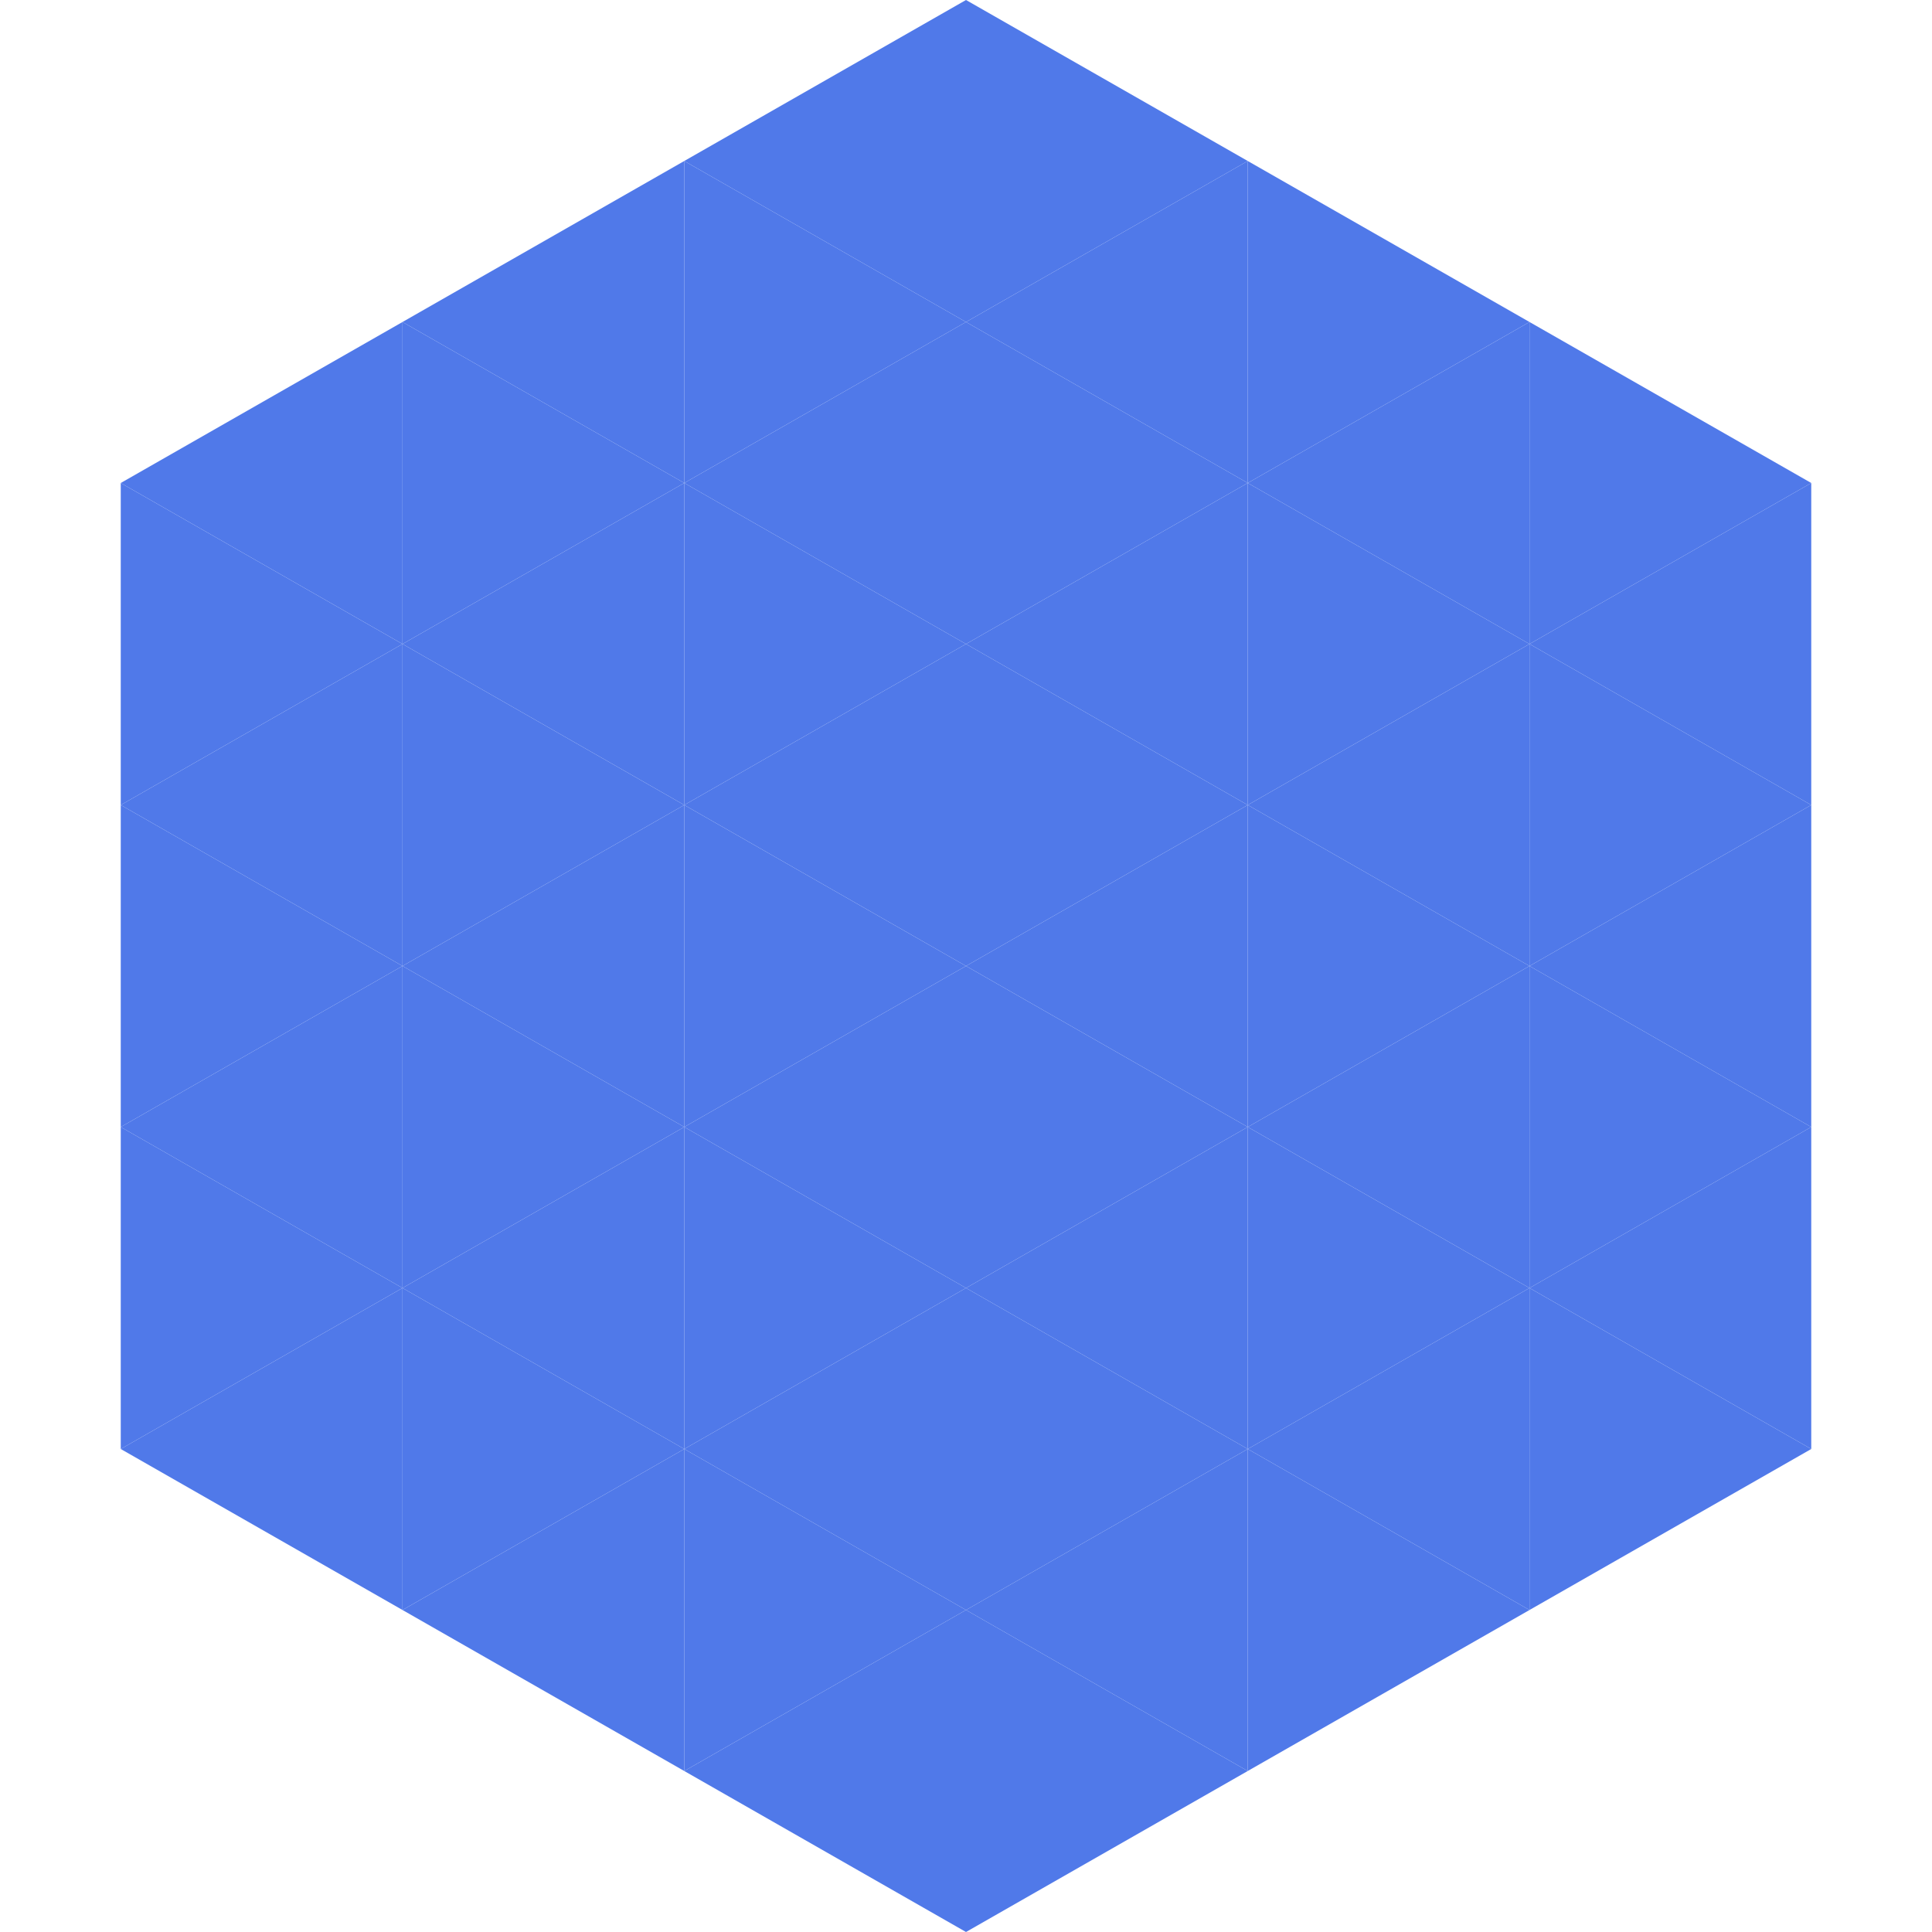
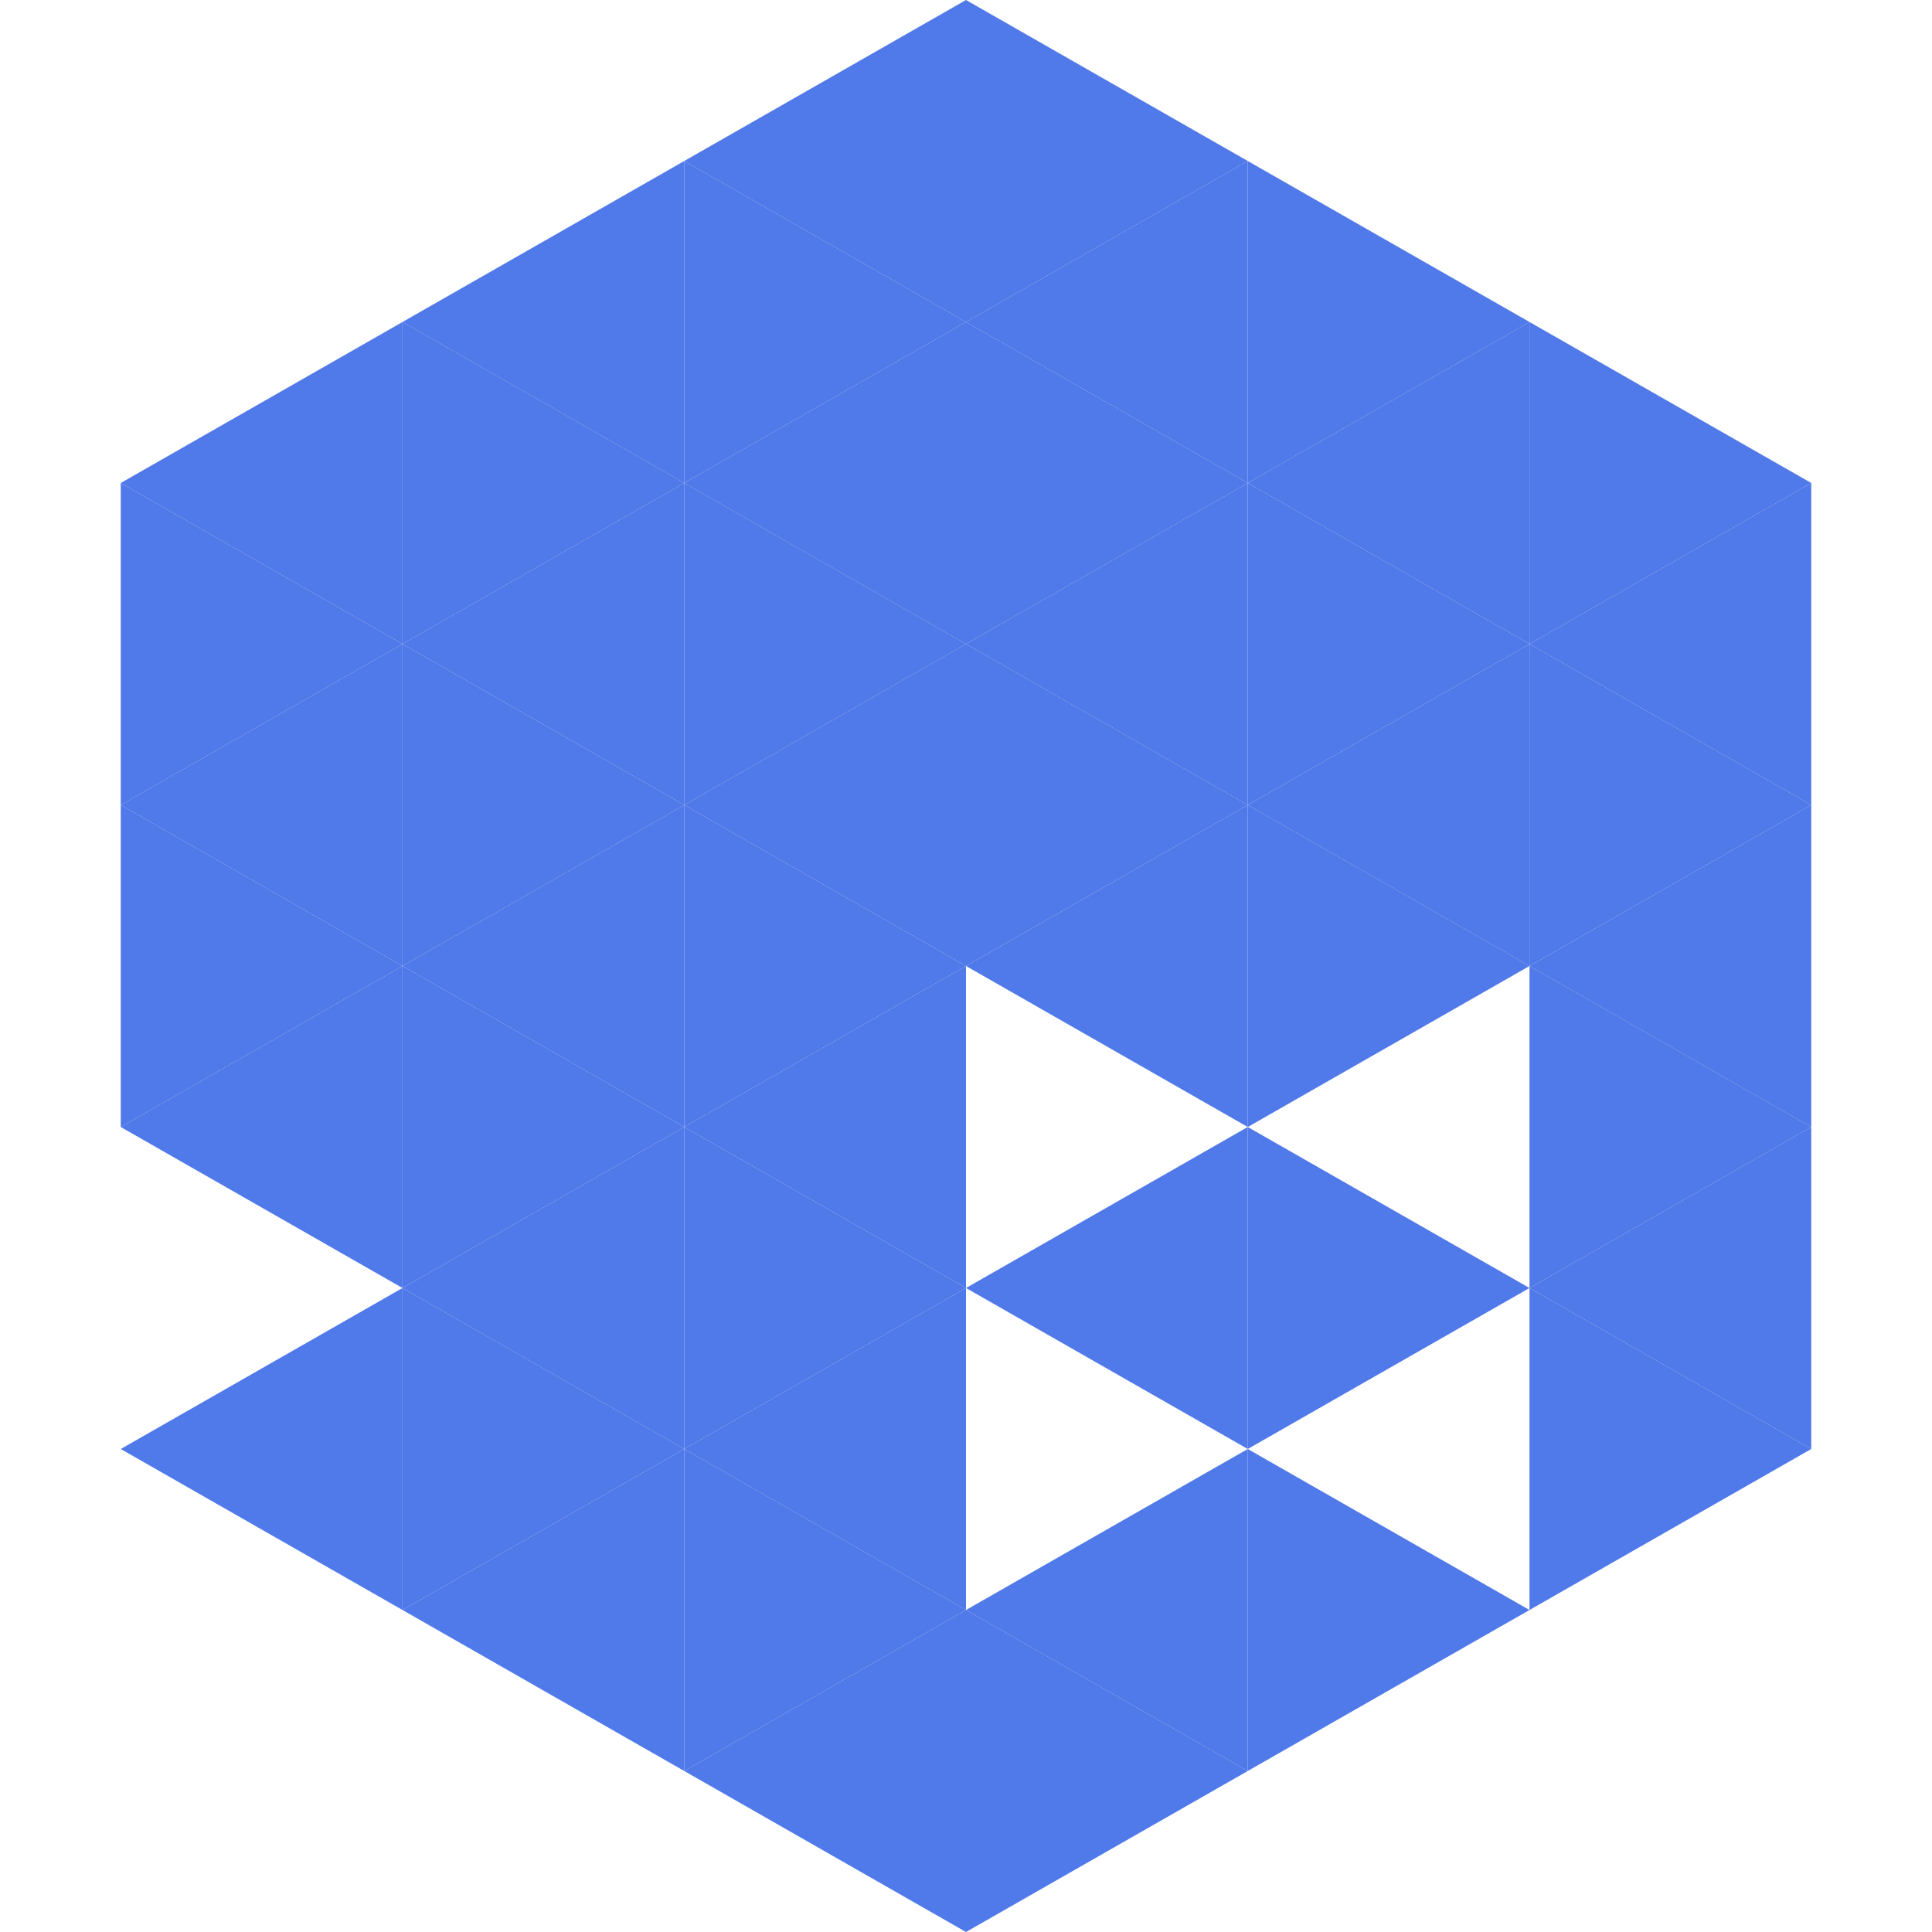
<svg xmlns="http://www.w3.org/2000/svg" width="240" height="240">
  <polygon points="50,40 15,60 50,80" style="fill:rgb(80,121,233)" />
  <polygon points="190,40 225,60 190,80" style="fill:rgb(80,121,233)" />
  <polygon points="15,60 50,80 15,100" style="fill:rgb(80,121,233)" />
  <polygon points="225,60 190,80 225,100" style="fill:rgb(80,121,233)" />
  <polygon points="50,80 15,100 50,120" style="fill:rgb(80,121,233)" />
  <polygon points="190,80 225,100 190,120" style="fill:rgb(80,121,233)" />
  <polygon points="15,100 50,120 15,140" style="fill:rgb(80,121,233)" />
  <polygon points="225,100 190,120 225,140" style="fill:rgb(80,121,233)" />
  <polygon points="50,120 15,140 50,160" style="fill:rgb(80,121,233)" />
  <polygon points="190,120 225,140 190,160" style="fill:rgb(80,121,233)" />
-   <polygon points="15,140 50,160 15,180" style="fill:rgb(80,121,233)" />
  <polygon points="225,140 190,160 225,180" style="fill:rgb(80,121,233)" />
  <polygon points="50,160 15,180 50,200" style="fill:rgb(80,121,233)" />
  <polygon points="190,160 225,180 190,200" style="fill:rgb(80,121,233)" />
  <polygon points="15,180 50,200 15,220" style="fill:rgb(255,255,255); fill-opacity:0" />
  <polygon points="225,180 190,200 225,220" style="fill:rgb(255,255,255); fill-opacity:0" />
  <polygon points="50,0 85,20 50,40" style="fill:rgb(255,255,255); fill-opacity:0" />
  <polygon points="190,0 155,20 190,40" style="fill:rgb(255,255,255); fill-opacity:0" />
  <polygon points="85,20 50,40 85,60" style="fill:rgb(80,121,233)" />
  <polygon points="155,20 190,40 155,60" style="fill:rgb(80,121,233)" />
  <polygon points="50,40 85,60 50,80" style="fill:rgb(80,121,233)" />
  <polygon points="190,40 155,60 190,80" style="fill:rgb(80,121,233)" />
  <polygon points="85,60 50,80 85,100" style="fill:rgb(80,121,233)" />
  <polygon points="155,60 190,80 155,100" style="fill:rgb(80,121,233)" />
  <polygon points="50,80 85,100 50,120" style="fill:rgb(80,121,233)" />
  <polygon points="190,80 155,100 190,120" style="fill:rgb(80,121,233)" />
  <polygon points="85,100 50,120 85,140" style="fill:rgb(80,121,233)" />
  <polygon points="155,100 190,120 155,140" style="fill:rgb(80,121,233)" />
  <polygon points="50,120 85,140 50,160" style="fill:rgb(80,121,233)" />
-   <polygon points="190,120 155,140 190,160" style="fill:rgb(80,121,233)" />
  <polygon points="85,140 50,160 85,180" style="fill:rgb(80,121,233)" />
  <polygon points="155,140 190,160 155,180" style="fill:rgb(80,121,233)" />
  <polygon points="50,160 85,180 50,200" style="fill:rgb(80,121,233)" />
-   <polygon points="190,160 155,180 190,200" style="fill:rgb(80,121,233)" />
  <polygon points="85,180 50,200 85,220" style="fill:rgb(80,121,233)" />
  <polygon points="155,180 190,200 155,220" style="fill:rgb(80,121,233)" />
  <polygon points="120,0 85,20 120,40" style="fill:rgb(80,121,233)" />
  <polygon points="120,0 155,20 120,40" style="fill:rgb(80,121,233)" />
  <polygon points="85,20 120,40 85,60" style="fill:rgb(80,121,233)" />
  <polygon points="155,20 120,40 155,60" style="fill:rgb(80,121,233)" />
  <polygon points="120,40 85,60 120,80" style="fill:rgb(80,121,233)" />
  <polygon points="120,40 155,60 120,80" style="fill:rgb(80,121,233)" />
  <polygon points="85,60 120,80 85,100" style="fill:rgb(80,121,233)" />
  <polygon points="155,60 120,80 155,100" style="fill:rgb(80,121,233)" />
  <polygon points="120,80 85,100 120,120" style="fill:rgb(80,121,233)" />
  <polygon points="120,80 155,100 120,120" style="fill:rgb(80,121,233)" />
  <polygon points="85,100 120,120 85,140" style="fill:rgb(80,121,233)" />
  <polygon points="155,100 120,120 155,140" style="fill:rgb(80,121,233)" />
  <polygon points="120,120 85,140 120,160" style="fill:rgb(80,121,233)" />
-   <polygon points="120,120 155,140 120,160" style="fill:rgb(80,121,233)" />
  <polygon points="85,140 120,160 85,180" style="fill:rgb(80,121,233)" />
  <polygon points="155,140 120,160 155,180" style="fill:rgb(80,121,233)" />
  <polygon points="120,160 85,180 120,200" style="fill:rgb(80,121,233)" />
-   <polygon points="120,160 155,180 120,200" style="fill:rgb(80,121,233)" />
  <polygon points="85,180 120,200 85,220" style="fill:rgb(80,121,233)" />
  <polygon points="155,180 120,200 155,220" style="fill:rgb(80,121,233)" />
  <polygon points="120,200 85,220 120,240" style="fill:rgb(80,121,233)" />
  <polygon points="120,200 155,220 120,240" style="fill:rgb(80,121,233)" />
  <polygon points="85,220 120,240 85,260" style="fill:rgb(255,255,255); fill-opacity:0" />
  <polygon points="155,220 120,240 155,260" style="fill:rgb(255,255,255); fill-opacity:0" />
</svg>